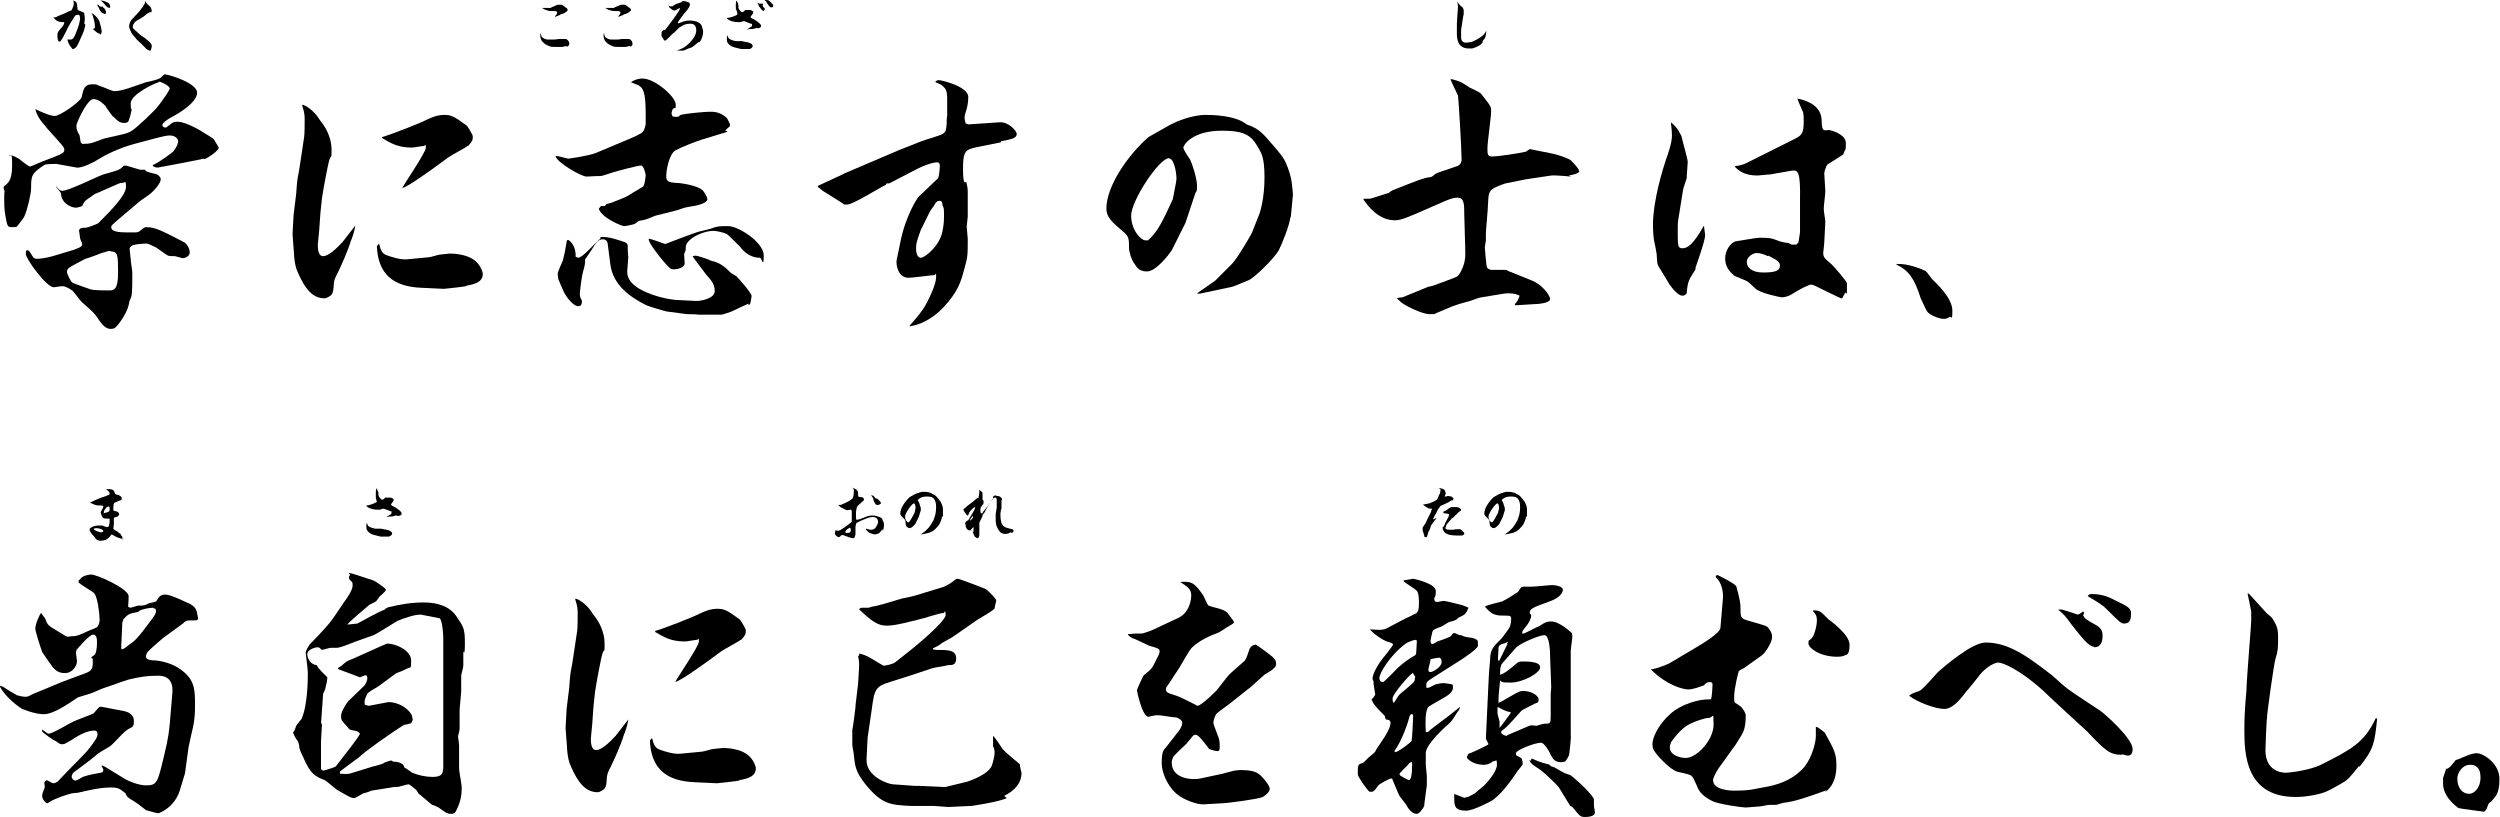
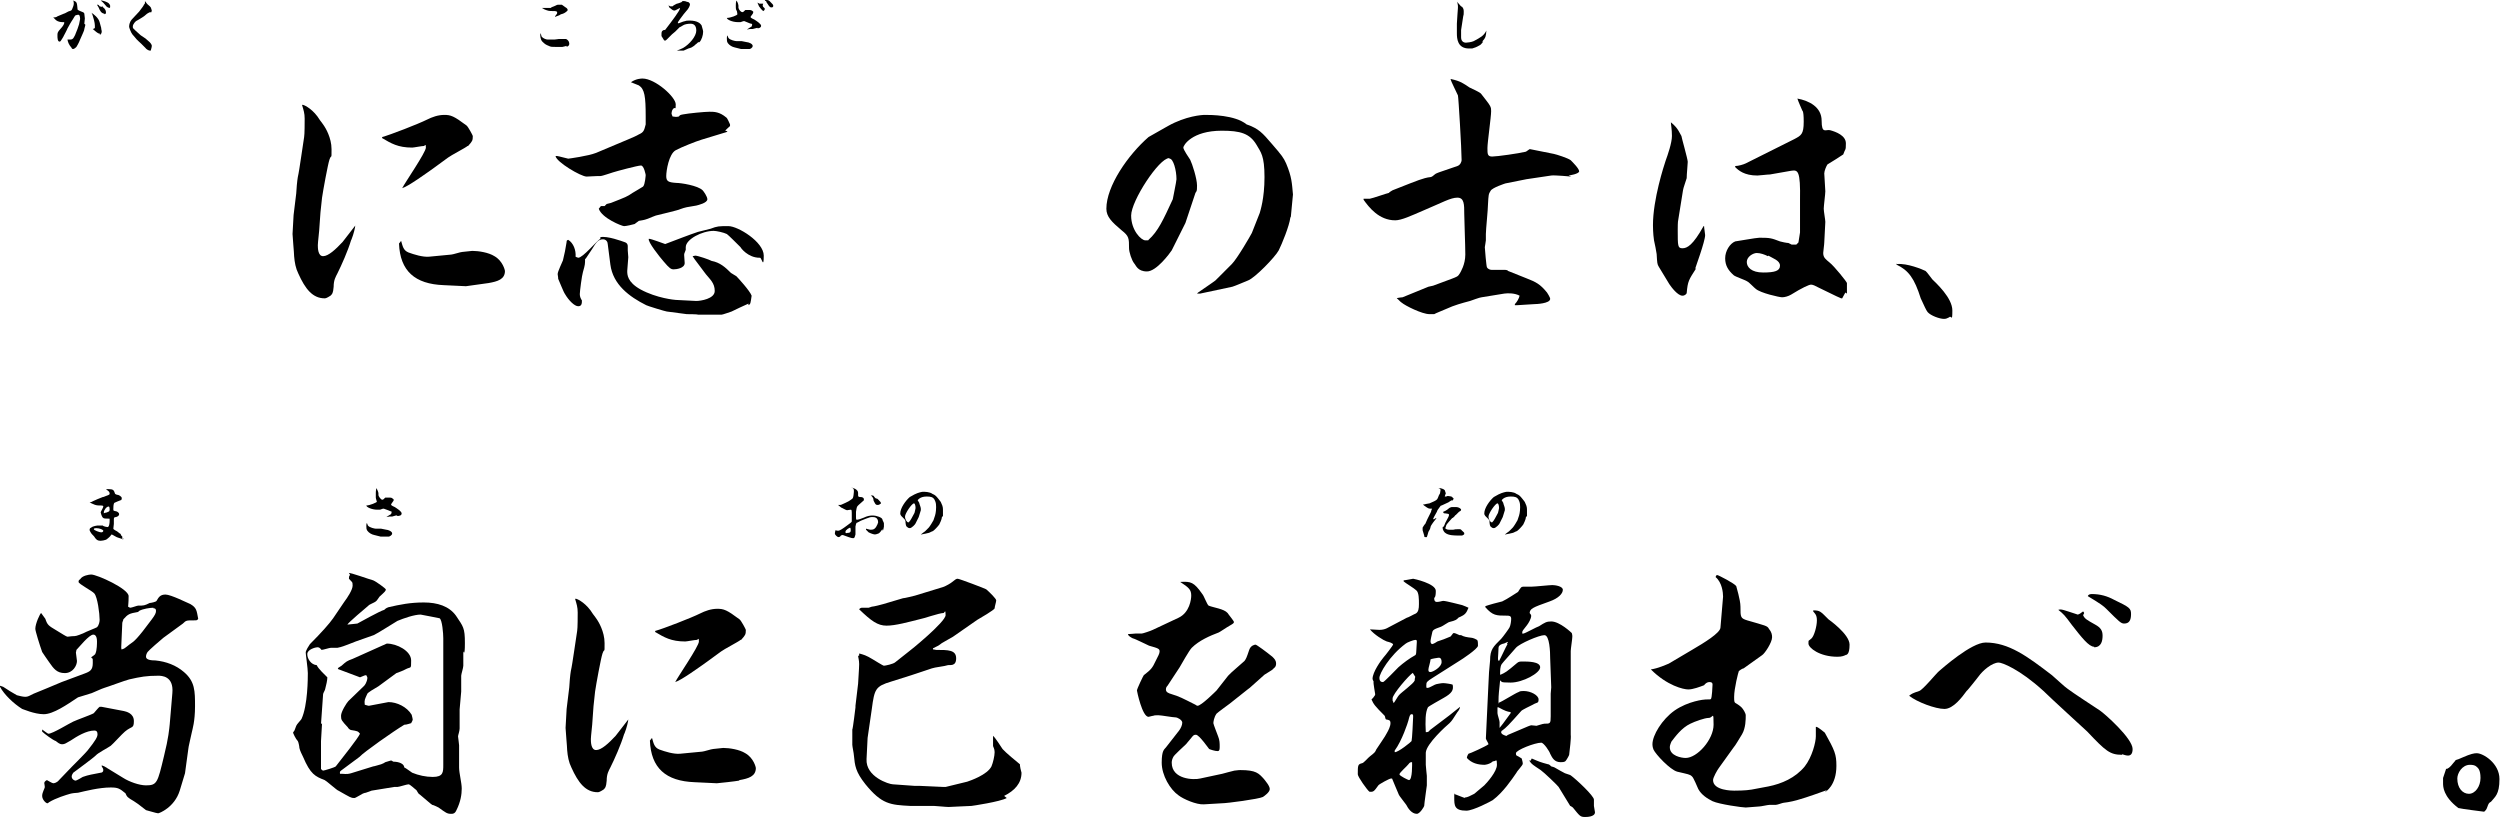
<svg xmlns="http://www.w3.org/2000/svg" id="_レイヤー_1" data-name="レイヤー_1" version="1.1" viewBox="0 0 474.3 155">
  <g>
-     <path d="M38.7,30.1c-.8.2-8.7,1.7-8.8,1.7-.3,0-.8-.2-.9-.3v-.2c1.1-.4,3.9-2.5,3.9-2.6.5-.6.9-1.4.9-1.9s-.6-1.1-1.6-1.1-3.2.7-3.7.8l-3,.8c-3,.8-5.7,2.2-6.8,2.9-.7.5-3.1,1.7-4.1,1.6l-3.9-.7c-.3,0-2.1,0-2.3.2-2.4,1.6-2.5,2-2.5,4.4,0,1.1-.7,4.1-1.3,5.4,0,.1-1.3,1.8-1.4,1.9-.2.1-.9.1-1.1.1-.5,0-.7-.2-.9-1.2-.3-1.6-.4-2.1-.4-4.1s.1-1.2.1-1.3,0-.1-.2-.7v-.4c.9-.7,1.6-1.2,1.6-4.1s-.3-1.4-.6-1.9h0c.7,0,1.5.5,2,.8.7.6,1.8,1.4,2,1.4s2.3-1,2.7-1.1c2.9-1.1,3.8-1.4,3.8-2s0-.5-3.4-4.3c0-.1-.2-.2-.2-.3h0c-.5-.5-1.6-1.8-1.9-3.2.6.3,2.7,1.3,3.7,1.3s5-2.8,5.1-3.6c.3-1.4.5-2.4,1.9-2.4s.5,0,1.8.4c.4.1,2.1.9,2.5.9.9,0,2.2-.4,2.8-.6l3.2-1.1c.1,0,2.4-.5,2.7-.8.1,0,.7-.7.8-.7.7,0,6.2,1.6,6.2,3.5s-3.8,4.1-4.8,4.6c-.6.3-1.8,1.1-1.8,1.5s.4.5.6.5.3-.1.6-.4h.1c.3-.3.6-.7,1.6-.7,1.7,0,4.9,2,5,2.1,1.8,1.1,1.9,1.1,2.2,1.8,0,0,.6.9.6,1,0,.6-2.1,2-2.7,2.2ZM34.9,49c-.2,0-.3,0-1.7-.4-.2,0-1.1,0-1.3-.1-.5-.2-2.2-1.6-2.6-1.7,0,0-1.2-.6-1.5-.6-.4,0-1.8.1-2.6.3-.6.4-.6.5-.6.8s.2,1.7.2,1.9c0,.4.3,2.1.3,2.5,0,3.9,0,4.4-.5,5.3-.2,1.1-.5,2.4-2.2,4.6-.5.6-.7.8-1.4.8s-1.3-.4-2.1-1.5c-1-1.5-1.1-1.6-3.4-3.6-.3-.3-1.4-1.8-1.7-2.1-.4-.3-1.3-.9-1.9-.9s-1.4.2-1.7.2c-1.4,0-5.3-5.4-5.3-6.3s.2-.7.4-.7.3.2,1,1.3c.2.3.6.3.8.3s1.6-.1,2.9-.5l4-1.2c.5-.2.8-.3,1-.4.6-.3.6-.5.6-.7s-.4-.9-.4-1.1c0-.2-.2-1.3-.2-1.4,0-.5.5-.6,1.3-.6.3,0,2.2-.7,2.4-.9,2.5-2.5,5.2-5.3,5.2-6.8s-.2-.8-.7-.8-.4.1-.6.1l-4.1,1.8-.5.2c-.3.2-1.4,1-1.7,1.2-.4.4-.6.8-.7,1.1-.6.2-.9.3-1.3.3s-2.4-.5-2.7-2.4c0-.3-.1-.5-.2-.6-.5-.7-.6-.7-.8-1h.1c.4.5.7.8,1.1.8,1.3,0,6.6-2.7,7.8-3.1,2.8-.8,3.1-.8,3.8-1.6.1,0,.2-.1.3-.1.4,0,2.4.7,2.9.8.2,0,.7,0,.9,0,.2.4.4.4,2,.8.5.1,1,.6,1,1,0,.8-1.3,2.2-1.9,2.7-.3.3-1.9,1.3-2.2,1.6l-3.2,2.7c-2,1.7-2.1,1.8-2.1,2.1,0,1,1.9,1,3.7,1s1.3,0,2.4-.8c.2-.1.3-.2.6-.2.9,0,1.9.2,4.1,1.3l3.1,1.6c.5.3,1,1.2,1,1.9s-.8,1.1-1.5,1.1ZM21,47.6c-.3,0-.4,0-1.7.4-.5.2-2.6,1-3.1,1.1-.5.3-2.8,1.4-3.2,1.8-.2.2-.3.4-.3.7s.7,1.8,1,2c.5.3,3.3,1.2,3.5,1.3.7.2,2.7.2,3.5.2s1.7,0,1.7-3.3,0-4.1-1.4-4.1ZM29.9,15.7c-.4,0-5.1,2.2-5.1,3.9s.2,1,.2,1c0,.4-.5,2.3-.7,2.5-.2.2-.7.3-1,.2-.5,0-1-.4-1.2-.6-.6-.6-.6-.6-.8-.7-.2-.3-1.3-1.8-1.3-1.9-.5-.5-1.3-1.3-2.3-1.3s-2.7,3.4-3.2,4.9c0,.8,0,.9.6,2l.2,1.3.3.3c.6,0,1.1,0,1.9-.2.4-.1,1.9-.7,2.2-.8l3.5-.8c1.7-.4,2-.7,4.5-3,1-1,1.8-1.7,2.4-2.5.7-.9,2.1-2.9,2.1-3.2,0-.5-1.6-1.3-2-1.3Z" />
-     <path d="M66.6,45.6c-.6,2-1.8,4.7-2.6,6.3-.3.6-.7,1.2-.7,2.5-.1,1.3-.3,1.4-.6,1.7-.2.1-.7.5-1.1.5-2.3,0-3.7-1.8-5-4.7-.5-1-.7-2.1-.8-3.3,0-.6-.3-3.7-.3-4.2s.2-3.1.2-3.6l.5-4.1c0-.5.2-2.6.3-3.1.3-1.2,1-6.5,1.2-7.6.1-.5.1-2.9.1-3.5,0-1-.2-1.6-.5-2.6h.2c.4.1,2,.9,3.2,2.9,0,0,.7.9.8,1.1.2.3,1.4,2.2,1.4,4.4s0,.8-.4,2c-.3.9-1.2,5.8-1.4,7.2l-.3,2.8c0,0-.2,2.7-.2,2.8,0,.5-.3,2.9-.3,3.4s0,2.1,1,2.1,2.4-1.3,3.7-2.7c.4-.5,2-2.6,2.4-3.1,0,.3-.3,1.6-.7,2.6ZM88.4,54.3c-.4.1-4,.5-4.2.5l-4.2-.2c-5.5-.2-8.3-2.7-8.5-7.9l.4-.5c.3,1,.4,1.8,1.4,2.2,1.1.4,2.7.9,3.9.8l4.2-.4c.3,0,1.8-.5,2.1-.5s1.6-.2,1.9-.2c1.2,0,3.1.3,4.2,1,1.6.9,2,2.7,2,2.8,0,1.6-1.4,2-3.1,2.3ZM88.7,27.7c-.3.3-3.2,1.8-3.7,2.2l-2.6,1.9c-1.4,1-5,3.6-6.1,3.9h0c.5-1,4.5-6.8,4.5-7.7s-.2-.3-.4-.3c-.4,0-1.9.3-2.2.3-2.7,0-4-.8-5.7-1.8v-.2c1.5-.4,6.9-2.5,8.5-3.3,1-.5,2.1-.9,3.3-.9s1.8.2,4.2,2c.3.2,1.2,1.9,1.2,2,0,.9-.1,1-.9,1.9Z" />
+     <path d="M66.6,45.6c-.6,2-1.8,4.7-2.6,6.3-.3.6-.7,1.2-.7,2.5-.1,1.3-.3,1.4-.6,1.7-.2.1-.7.5-1.1.5-2.3,0-3.7-1.8-5-4.7-.5-1-.7-2.1-.8-3.3,0-.6-.3-3.7-.3-4.2s.2-3.1.2-3.6l.5-4.1c0-.5.2-2.6.3-3.1.3-1.2,1-6.5,1.2-7.6.1-.5.1-2.9.1-3.5,0-1-.2-1.6-.5-2.6h.2c.4.1,2,.9,3.2,2.9,0,0,.7.9.8,1.1.2.3,1.4,2.2,1.4,4.4s0,.8-.4,2c-.3.9-1.2,5.8-1.4,7.2l-.3,2.8c0,0-.2,2.7-.2,2.8,0,.5-.3,2.9-.3,3.4s0,2.1,1,2.1,2.4-1.3,3.7-2.7c.4-.5,2-2.6,2.4-3.1,0,.3-.3,1.6-.7,2.6ZM88.4,54.3l-4.2-.2c-5.5-.2-8.3-2.7-8.5-7.9l.4-.5c.3,1,.4,1.8,1.4,2.2,1.1.4,2.7.9,3.9.8l4.2-.4c.3,0,1.8-.5,2.1-.5s1.6-.2,1.9-.2c1.2,0,3.1.3,4.2,1,1.6.9,2,2.7,2,2.8,0,1.6-1.4,2-3.1,2.3ZM88.7,27.7c-.3.3-3.2,1.8-3.7,2.2l-2.6,1.9c-1.4,1-5,3.6-6.1,3.9h0c.5-1,4.5-6.8,4.5-7.7s-.2-.3-.4-.3c-.4,0-1.9.3-2.2.3-2.7,0-4-.8-5.7-1.8v-.2c1.5-.4,6.9-2.5,8.5-3.3,1-.5,2.1-.9,3.3-.9s1.8.2,4.2,2c.3.2,1.2,1.9,1.2,2,0,.9-.1,1-.9,1.9Z" />
    <path d="M138,24.9c0,.1-.2.2-.3.2l-4.6,1.4c-1,.3-3.8,1.4-4.9,2-1.3.7-1.8,3.9-1.8,4.9s.4,1.2,1.9,1.3c.9,0,4.1.5,5,1.4.2.2.9,1.2.9,1.7,0,.7-1.7,1.1-2.1,1.2-1.8.3-2,.3-3.1.7h0c0,.1-4.2,1.1-4.2,1.1-.3,0-1.6.6-1.9.7-.8.3-1.2.3-1.7.4-.1.1-.7.5-.8.6-.3.1-1.6.4-2,.4s-4.2-1.5-4.8-3.3l.4-.5h.7c.2-.2.3-.3.4-.4.1,0,.7-.2.8-.2,2.8-1.1,3.1-1.2,4.1-1.9.3-.2,1.9-1.1,2-1.2.4-.4.5-2.2.5-2.2s-.3-1.8-.9-1.8-4.7,1.1-5.3,1.3c-.4.1-2,.7-2.4.7-.2,0-.3,0-.5,0-.4,0-1.8.1-2.1.1-1.1,0-5.8-2.8-5.9-3.9h.3c.2,0,2,.5,2.1.5s3.8-.5,5.3-1.1l3.8-1.6c1.1-.5,3.5-1.4,4.3-1.9.9-.4,1-.7,1.3-1.9,0-.3,0-1.3,0-1.5,0-3.8-.2-5.2-1.3-5.9l-1.5-.6h0c1-.7,2-.7,2.2-.7,2.4,0,6.3,3.5,6.3,4.9s-.1.2-.6,1c-.1.1-.2.6-.2.7s.1.4.2.6c.6.1.7.1,1.2,0,.2-.3.3-.3.8-.4,1-.2,4.1-.5,5-.5s1.9,0,3.2,1.1c.2.1.6,1.1.7,1.3v.3c-.7.7-.8.7-.9.9ZM142,57.6c-1.1.5-2.2,1-3.2,1.5-.3.1-1.7.6-1.9.6h-4.5c0-.1-2.1-.1-2.1-.1l-3.8-.5c-.2,0-3.8-1.1-3.9-1.2-3.2-1.6-6.3-3.9-6.8-7.7l-.5-3.9c0-.4-.3-.9-.9-.9-.9,0-1.3.6-2.1,1.9-.2.3-1,1.5-1.2,1.8h-.1c0,1,0,1.1-.4,2.5-.2.6-.6,3.7-.6,4.2s.2.9.4,1.2c0,.5,0,1.1-.7,1.1s-1.8-1.1-2.5-2.3c-.3-.4-1.1-2.5-1.3-2.9,0-.4-.1-.7-.1-.9,0-.5.9-2.3,1-2.6.4-1.6.4-1.8.7-3.5,0-.2,0-.3.3-.4,1,.6,1.5,2,1.4,3.2,0,0,.4.2.5.2.9,0,3.5-3.2,4.2-3.6v-.3c1.3-.3,4.2.8,4.5.9.7.2.7.6.7.9s0,.6,0,.7.1,1.2.1,1.3c0,.4-.2,2.2-.2,2.6,0,.7,0,2.1,2.5,3.5,3.1,1.7,6.6,2,6.7,2l3.9.2c.8,0,3.5-.4,3.5-1.9s-.9-2.2-1.7-3.2l-2.1-2.8-.4-.6c.2,0,.4-.1.5-.1.5,0,2.8.8,3.1,1,1.6.3,2.6,1.2,3.7,2.3.1.1.9.5,1,.6.3.3,2.6,2.8,2.9,3.7-.2,1.4-.2,1.6-.6,1.8ZM144.1,48.9c-2.2,0-3.6-1.9-3.6-2-.4-.4-2.4-2.4-2.6-2.5-.6-.3-2-.6-2.5-.6-2.2,0-5.3,1.6-5.3,3.1v.5c-.3.7-.3.8-.3,1,0,.4.1,1.1.1,1.5,0,1-1.6,1.2-2.1,1.2s-.8-.2-1.9-1.5c-.7-.8-3.1-3.8-2.8-4.3.5,0,3,1,3.1,1,2.1-.8,4.7-1.8,6.2-2.3.3-.1,2.1-.5,2.4-.6,1.3-.5,1.6-.5,3.4-.5s6.7,3,6.7,5.6-.4.4-.7.4Z" />
-     <path d="M189.9,27l-4.5.9c-2.2.5-2.7.6-2.7,4.2s.6,2.2.6,2.4c.2.7.3,1.3.3,1.9v4.7c0,.3-.2,1.6-.2,1.9s.2,1.9.2,2.3c0,3.3,0,3.4-.7,5.9-.6,2.3-1.2,4.2-3.9,7.1-2.9,3.1-6,3.6-6.5,3.6,1.5-1.8,2.4-2.7,3.3-4.4.5-.9,1.8-3.6,1.8-4.9s0-.4-.4-.4c-.5,0-4,.5-4.8.5-2.1,0-2.4-2.5-2.3-3.3l.7-3.4c1-5.1,3.3-8.6,3.6-8.8.6-.5,2.9-2.8,3.5-3.3.3-.2.4-2.3.4-2.4,0-.2,0-.7-.5-.7-1,0-3,.8-3.9,1.3l-5.2,2.7h-.5c0,.1-.2.3-.2.3-1.1.5-6.2,3.7-7.2,3.7s-.6,0-.9-.2l-3.8-2.4-1-.8.2-.2,4.1-1.9.8-.4,10.3-4.4,4.3-1.7c.7-.3,3.8-1.1,4.2-1.5.5-.4.5-.8.6-1.8,0-.2,0-1.2.1-1.5,0-.5,0-2.6,0-3.1,0-1.9-.3-2.1-1.1-2.8l-1.1-.5v-.2c.4-.2.5-.2.6-.2.5,0,5.6,1.2,5.6,3.2s-.7,3.2-.7,3.8.1.8.2,1.2l.5.2,6-.4c1.7-.1,3.2,1.7,3.2,2.2,0,.8-.9,1-3,1.4ZM178.8,38.9c0-.2,0-.8-.5-.8s-.6.2-.8.4c-.2.4-.3.5-1,1.5-.1.1-1.7,3.5-1.8,3.6-.8,2.3-.9,2.5-.9,3.6s.4,1.7.9,1.7c.8,0,3.6-2.3,4.1-5,.1-.7.3-1.2.3-3s-.1-1.4-.3-2Z" />
    <path d="M244.8,41.3c-.2,1.6-1.6,5-2.2,6.2-.7,1.3-4.5,5.2-5.8,5.7-.5.2-2.6,1.1-3,1.2l-6.1,1.3h-.6l.2-.2c.7-.5,2.8-1.9,3.3-2.3l3.1-3.1c1-1,3.5-5.3,3.8-5.9l1.5-3.8c.1-.4.9-2.7.9-6.8s-.7-4.7-1.5-6.1c-1.3-2.2-3.1-2.7-6.6-2.7-5.7,0-7.3,2.8-7.3,3.2s1.1,2,1.3,2.3c.4.8,1.3,3.6,1.3,4.9s-.1,1-.3,1.4l-1.9,5.7c0,0-2.5,5-2.6,5.2-.4.6-2.9,4-4.7,4s-2.1-1.2-2.4-1.5c-.5-.6-1-2.2-1-2.9,0-1.9,0-2.3-1.4-3.4-1.9-1.6-2.9-2.6-2.9-4.1,0-4.3,4.1-10.2,8-13.6l3.7-2.1c3.4-1.9,6.4-2.1,7-2.1,1.1,0,5.7,0,7.9,1.8,2.3.8,3,1.6,4.8,3.7,1.9,2.2,2.2,2.6,2.7,3.7,1.1,2.6,1.1,3.8,1.3,5.9l-.4,4.2ZM221.8,30c-1.9,0-7.2,8.1-7.2,10.9s1.9,4.7,2.7,4.7.5,0,.6-.1c1.8-1.6,2.8-3.8,4.6-7.7,0-.1.7-3.4.7-3.8,0-1.7-.6-3.9-1.3-3.9Z" />
    <path d="M298.1,33.5c0,0-3.2-.3-3.8-.2l-4.7.7-4,.8c0,0-2.5.8-2.8,1.4-.4.6-.4.8-.5,2.6,0,.9-.4,4.8-.4,5.6v1.2c0,.2-.2,1.2-.2,1.3,0,.3.3,3.7.4,3.8.2.4.7.5.9.5s1.2,0,2.5,0c.3,0,.6.1.6.2l3.5,1.4c1.8.7,2.6,1.1,3.9,2.7,0,0,.6.9.6,1.2,0,.9-2.7,1-3,1-.5,0-2.7.2-3.2.2s-.2,0-.5,0v-.2c.4-.4.8-1.1.9-1.6-.9-.5-2.2-.5-2.9-.4l-4.3.7c-.3,0-1.9.6-2.2.7-1.5.4-3,.8-4.5,1.5-.2.1-2.2.9-2.3,1-.4,0-.8,0-.9,0-1.4,0-4.6-1.6-5.3-2.2-.2-.1-.7-.7-.9-.8h0c0-.1,1.1-.2,1.1-.2l4.9-2,.9-.2,3.5-1.3c1-.4,1.2-.4,1.6-1.1.1-.2,1-1.6,1-3.5s-.2-6.6-.2-7.7c0-1.8,0-3.1-1.3-3.1s-2.8.9-6.6,2.5c-2.1.9-4,1.8-5.2,1.8-3.1,0-5-2.5-6-3.9v-.2c.3,0,1.1,0,1.2,0,.6-.1,3.1-1,3.6-1.1h0c0-.1.7-.5.7-.5l3.3-1.3c.6-.2,2.6-1.1,3.9-1.2.2,0,.6-.3.8-.5.2-.2.6-.3.8-.4l3.5-1.2c.6-.2.8-.9.8-1.1h0c0-2-.6-12.1-.7-12.3-.2-.5-1.3-2.6-1.4-3.1h.1c1.8.4,2.3.8,3.5,1.6.4.2,2,.9,2.2,1.2.3.4,1.6,2,1.7,2.3.2.4.2.6.2,1,0,1.1-.7,5.9-.7,7s0,1.6.9,1.6,5.1-.6,6.3-.9c.2,0,.8-.6.9-.5l4.5.9c.5.1,2.7.8,3.2,1.2.4.4,1.6,1.6,1.6,2.1s-1.9.8-2,.8Z" />
    <path d="M321.8,50.9c-1.4,2.2-1.6,2.4-1.8,4.7,0,.1-.3.5-.8.5-.9,0-2.1-1.6-2.5-2.2l-2-3.3c-.3-.5-.3-.7-.4-2.4,0-.2-.4-2.2-.5-2.6-.2-1.3-.2-2.7-.2-2.9,0-4.9,2.1-11.3,2.4-12.2.4-1.1,1.2-3.4,1.2-4.7s-.2-2.2-.2-2.6c.7.6,1.2,1,2,2.6,0,.2,1.2,4.4,1.2,4.9s-.2,2.3-.2,3.1c0,.1-.7,2-.7,2.3-.2,1.3-.9,5.6-.9,5.6-.1.3-.1,1.6-.1,1.9,0,3.1,0,3.5.9,3.5s2-.6,4-4.2h.1c0,.4.2,1.4.2,1.7,0,1.2-1.9,6.3-1.9,6.4ZM350.1,55.5c-.2.4-.5.9-.6,1.1h-.2c0,0-.9-.4-.9-.4l-3.5-1.7c-.4-.2-.9-.5-1.3-.5s-1.7.6-3.8,1.9c-.5.3-1.2.5-1.7.5s-4.1-.8-5-1.6c-.3-.2-1.3-1.3-1.6-1.4-.4-.3-2.3-.9-2.6-1.2-1-.9-1.6-1.8-1.6-3.2s.9-2.8,1.9-3.2c.2,0,4-.7,4.6-.7,2.1,0,2.3.1,3.9.7.3.1,1.3.3,1.6.3l.6.3h.9c0,0,.4-.4.4-.4l.3-1.9v-6.1c.1-5.7-.4-5.8-1.7-5.6l-4,.7c-.5,0-2,.2-2.4.2-2.5,0-3.6-1-4.2-1.6v-.2c.6,0,1.6-.3,2-.5l9.2-4.6c1.3-.7,1.8-.9,1.8-3.3s-.3-2-.3-2.2c0,0-.8-1.8-.9-2.2,2.2.4,4.6,1.6,4.6,4.2s.8,1.6,1.6,1.8c1.1.3,3,1,3,2.5s-.1.9-.5,2.1c-.7.5-2.2,1.4-3,1.9-.2.3-.6,1.2-.6,1.7l.2,3.4c0,.5-.3,2.8-.3,3.3s.3,2.1.3,2.5l-.2,3.9c0,.4-.2,1.7-.2,2,0,.9.5,1.2,1.2,1.8.9.7,3.3,3.7,3.3,3.9s0,1.9,0,2ZM335.4,48.6c-.6-.3-1.4-.6-2.1-.6s-1.9.7-1.9,1.7.9,2,3.1,2,3.2-.3,3.2-1.3-1.4-1.4-2.2-1.9Z" />
    <path d="M359.9,50.1c1.9-.2,4.8,1,5.4,1.3.3.2,1.1,1.4,1.3,1.6.7.7,3.8,3.5,3.8,5.9s-.2.8-.6,1.3c-.4.2-.6.3-1,.3-.8,0-2.5-.6-3.1-1.3-.3-.4-.6-1.1-1.3-2.6-1.2-3.8-2.3-5.3-4.6-6.4v-.2Z" />
  </g>
  <g>
    <path d="M16.2,4.7l-.2.8c0,.3-.3.8-.4,1.1l-.4.9c-.3.8-.6,1.2-.7,1.4,0,0-.4.4-.6.4s-.3-.1-.3-.2c-.6-.7-.7-1.1-.8-1.6h0c0,0,0,0,.2,0,0,0,.3,0,.4,0,.3,0,.5-.2.6-.4.1-.2.3-.5.3-.6l.4-1,.3-.9.2-1c0,0,0-.8-.3-.8s-.5.1-.5.1c-.1,0-.2.1-.3.3l-.3.5s-.4.6-.5.8l-.5.9h0c0,.1-.7,1.4-.7,1.4h0c0,.1-.6,1-.6,1,0,0-.1.1-.2.1-.4,0-.4-.8-.4-1.1,0-.5,0-.6.3-1,0,0,.5-.6.6-.7.4-.5.4-.8.4-.8,0,0,0-.1-.1-.1-.5,0-1,0-1.5-.4,0,0-.4-.4-.5-.5h0s.1,0,.2,0c0,0,.4,0,.6-.2l1.2-.5c.2,0,.9-.5,1.1-.5.4-.1.4-.2.5-.4.3-.7.3-.9.3-1,0-.3,0-.5-.2-.6.8.2.8.4.9,1.5,0,.3,0,.3,1,.7.1,0,.3.2.3.3,0,.1.1.9.1.9,0,.1-.1,1-.1,1ZM19,6.4c-.4,0-.7-.3-1.4-.9.4-.1.4-.2.4-.3,0-.6,0-.9-.4-2.2,0-.1-.2-.6-.3-.6.4.2,1.4,1,1.6,1.8l.3,1.1c0,.3.1.5.1.6,0,.6-.3.7-.4.7ZM19.8,2.6c-.6-.1-.8-.5-1.1-1.2,0,0-.3-.5-.3-.5.3,0,.3,0,.5.3,0,0,.4.1.4.1s0,0,.2-.1c0,.2,0,.2.2.3.2.2.4.5.4.8s0,.3-.3.4ZM20.8,1.5c-.2,0-.6-.2-.7-.4-.3-.4-.7-.8-1-1h0c0,0,.1,0,.2,0,.2,0,1.1.3,1.3.5,0,0,.3.3.3.5s0,.4-.1.4Z" />
    <path d="M28.6,2.3c-.2,0-.4.1-.7.3l-.6.5c-.6.4-.8.5-1.3.8-.3.1-.8.7-.8,1.1s0,.3.5.8c.1.1.9.8,1,.9l.9.6.8.7c0,0,.4.4.4.7s-.2.8-.2.9c0,0-.2,0-.2,0-.2,0-.7-.3-.8-.5,0,0-.2-.2-.2-.2l-.6-.6c0,0-1-.9-1.1-1.1l-.6-.7c-.3-.4-.6-1.3-.6-1.4,0-.2,0-.8.5-1.4l1.4-1.5c.1-.1.5-.7.6-.8,0,0,.3-.4.3-.5,0,0,.2-.2.2-.3s0-.3,0-.3c0,0,0-.1,0-.1,0,0,0,0,.3.4.2.3.6.5.8.8,0,0,.2.5.2.6s-.1.4-.2.4Z" />
  </g>
  <g>
    <path d="M107.5,8.7s-.7.2-.8.2h-.6c0,0-.5,0-.5,0-1,0-1.1,0-1.5-.2-.5-.2-.7-.3-1.2-.8-.4-.4-.4-1.2-.4-1.2,0,0,0-.3.1-.4h0c0,0,.1.6.2.7.3.3.8.5,1.1.5h.3s1,0,1,0c.2,0,.7-.1.8-.1h1c.1,0,.3,0,.4,0,.6.3.6.8.6.9,0,.3-.1.4-.5.6ZM106.8,2.6c-.4.1-.4.1-.7.3-.1,0-.7.3-.8.3,0,0,0,0,0-.1.4-.5.4-.5.4-.7s0-.2-.4-.3c0,0-.2,0-.3,0-.2,0-.9,0-1.1-.1-.4-.1-.8-.3-1.1-.5h0s0,0,0,0c.1,0,.3,0,.4,0s.2,0,.3,0h1c0-.1.6-.3.6-.3.6-.3.6-.3.9-.3.5,0,.5,0,.6,0l.7.5c.2.1.4.3.4.5s-.6.6-.9.7Z" />
-     <path d="M119.5,8.7s-.7.2-.8.2h-.6c0,0-.5,0-.5,0-1,0-1.1,0-1.5-.2-.5-.2-.7-.3-1.2-.8-.4-.4-.4-1.2-.4-1.2,0,0,0-.3.1-.4h0c0,0,.1.6.2.7.3.3.8.5,1.1.5h.3s1,0,1,0c.2,0,.7-.1.8-.1h1c.1,0,.3,0,.4,0,.6.3.6.8.6.9,0,.3-.1.4-.5.6ZM118.8,2.6c-.4.1-.4.1-.7.3-.1,0-.7.3-.8.3,0,0,0,0,0-.1.4-.5.4-.5.4-.7s0-.2-.4-.3c0,0-.2,0-.3,0-.2,0-.9,0-1.1-.1-.4-.1-.8-.3-1.1-.5h0s0,0,0,0c.1,0,.3,0,.4,0s.2,0,.3,0h1c0-.1.6-.3.6-.3.6-.3.6-.3.9-.3.5,0,.5,0,.6,0l.7.5c.2.1.4.3.4.5s-.6.6-.9.7Z" />
    <path d="M132.5,8c-.2.1-.3.3-.5.4-.3.3-.3.3-.8.6,0,0-.5.2-.6.2,0,0-.7.3-.9.4-.3,0-.4,0-1,0s-.1,0-.3,0h0c.3-.1.8-.3,1.2-.5,1.2-.7,2.5-2.2,2.5-3.3s-.6-1.3-1.1-1.3-1.1.1-1.4.3c0,0-.5.3-.5.3-.1,0-.1,0-.3.2l-.7.7s-.5.4-.6.5c-.2.2-.4.4-.6.6,0,0-.2.2-.3.3-.1.1-.3.3-.4.3-.2,0-.2,0-.6-.7,0,0-.1-.1-.1-.2,0,0,0-.4,0-.4,0,0,0,0,0,0,0-.6.3-.6.4-.7.3,0,.3,0,.5-.3,1-1.3,2.6-3.4,2.6-3.8s0-.1,0-.1c0,0-.9.5-1,.5-.4,0-.5-.2-.9-.5,0,0-.2-.1-.2-.3,0,0,0-.2-.1-.3h0s0,0,0,0c.2.2.2.3.4.3s.1,0,.2,0h.2c0-.1.8-.5.8-.5.2,0,.9-.3.9-.3,0,0,.2-.2.2-.2.3,0,.5,0,.7.1,0,0,.3.1.4.1,0,0,.3.2.3.4,0,.4-.4,1-.7,1.3l-.5.6c-.2.3-1.1,1.4-1.1,1.6s.1.1.1.1c0,0,.1,0,.1,0l.8-.3c.7-.2.7-.2,1.2-.2,1.6,0,2.1.6,2.3.9,0,.1.3.9.3,1.2,0,.7-.3,1.6-.7,2Z" />
    <path d="M143.9,5.3s-.3,0-.3,0c-.1,0-.7.2-.8.2s-.4,0-.5,0c-.1,0-.5.1-.6.1h0c.6-.4.6-.4.8-.5.1,0,.2-.3.2-.4s0-.2-.2-.2-1.2-.5-1.3-.5-.2,0-.7.2c0,0-.5,0-.5,0-1.1,0-2.1-.5-2.1-.8.7,0,2-.5,2-.7s-.1-.5-.1-.6c-.2-.3-.2-.4-.2-1.1s.1-.7.1-.9h0c.3.3.4.9.4,1s0,.3,0,.4c.1.4.5.8.7.8s.2,0,.6-.4c0,0,0,0,0,0,.1,0,.8,0,.9,0,.3,0,.6.3.6.3,0,0,0,.1,0,.2,0,.2-.5.7-.5.8s0,.2.7.5c.3.2,1.3.8,1.3,1.2s-.6.5-.8.5ZM142.3,9.3s-.4,0-.4,0c-.6,0-1.2,0-1.3,0l-1.2-.3c-.5-.1-1-.4-1.3-.8-.2-.3-.2-.5-.2-.9s0-.2.1-.6h0c0,0,.2.5.2.5.3.4,1.3.6,1.5.6h1s1,.2,1,.2c.3,0,1.1.3,1.1.7s-.5.6-.6.6ZM144.9,2.1c-.3,0-.8-.8-.9-.9,0,0-.3-.7-.3-.7.1,0,.3.2.4.2.2,0,.2,0,.3,0s.4,0,.4,0,0,0,0,0c0,0-.1.2-.1.3,0,0,0,.3.2.4.2.2.2.2.2.3s-.1.3-.2.3ZM146.3,1.4c-.3,0-.5-.4-.9-1,0-.2-.1-.2-.1-.2-.1,0-.1,0-.2-.2,0,0,0,0,.2,0,.2,0,.5,0,.7.2.6.6.7.7.7.9s-.1.3-.3.3Z" />
  </g>
  <path d="M281.4,7.9c-.4.5-.5.6-.7.7-.7.4-.8.4-1.4.6-.3,0-.5,0-.6,0-2.2,0-2.3-1.9-2.3-2.9s0-1.6,0-1.8c0-.4.2-2.9.2-3s0-.4,0-.4c0-.1-.1-.7-.2-.8h0s0,0,0,0l.7.8s.2.2.3.2c.2.3.3.4.3.9s0,.6-.1.9c0,.2-.4,2.4-.4,2.6,0,.2,0,1.3,0,1.4,0,.9.7,1,.9,1s1.1-.1,1.5-.3c1.3-.7,1.9-1,2.4-2h0c-.1,1.1-.1,1.3-.8,2.1Z" />
  <g>
    <path d="M23.4,102.1c0,.1,0,.1,0,.2h0c-.2,0-.9-.3-1-.3-.2,0-1.1-.6-1.2-.6s0,0-.2.2c0,.1-.8.8-.9.8-.3.1-.7.2-1,.2-.6,0-.8-.2-1.1-.6,0-.1-.5-.6-.6-.7-.3-.4-.4-.7-.4-.7,0-.2,0-.4.3-.5.3-.3,1.2-.4,1.2-.4h1c.1.2.9.3.9.3.3,0,.4-.7.4-1.2s0-.4-.2-.4c-.6,0-.9,0-1.1-.2-.2-.2-.4-.9-.4-1s.5-.9.5-1.1-.3-.2-.5-.2c-.6,0-.9,0-1.5-.3,0,0-.3-.1-.4-.2,0,0-.2-.1-.2-.1.2,0,.5-.1.6-.2l.9-.4,1-.4c.2,0,.3-.1.6-.2.6-.2.7-.3.7-.4s0-.3-.2-.5c0,0-.4-.3-.5-.4.1,0,.2,0,.5,0,.9,0,1,.2,1.2.8,0,.2.5.3.6.3.1,0,.7.3.7.6s-.1.4-.2.4c-.1,0-1.2.5-1.2.5-.2.2-.2.9-.2,1.2s0,.3.5.4c.2,0,.6.3.6.5,0,.4-.3.5-.6.6-.3,0-.4.1-.4.4s0,.8,0,.9-.1.8-.1.9.3.3.5.4c.1,0,.6.4.7.5.1,0,.2.1.3.4,0,0,.2.2.2.2s0,.2,0,.2c0,0,0,.2,0,.2,0,0,0,.2,0,.2ZM18.3,100.2c-.2,0-.5,0-.5.2s1.1.6,1.4.6.4-.2.4-.3c0-.2-.7-.5-1.3-.5ZM20.6,96.1c-.4,0-.9.7-.9,1.1s0,.1.2.1c.1,0,.5-.1.6-.2.2,0,.3-.2.3-.4s0-.6-.2-.6Z" />
    <path d="M75.4,97.8s-.3,0-.3,0c-.1,0-.6.2-.7.2s-.4,0-.5,0-.5.1-.6.1h0c.6-.4.6-.4.8-.5.1,0,.2-.3.2-.4s0-.2-.2-.2c0,0-1.2-.5-1.3-.5s-.2,0-.7.2c0,0-.5,0-.5,0-1.1,0-2.1-.5-2.1-.8.7,0,2-.6,2-.7s-.2-.6-.2-.8c0-.1,0-.4,0-.9s.1-.7.1-.9h0c.2.3.4.8.4,1s0,.2,0,.3c0,.3.5.9.7.9s.2,0,.6-.4c0,0,.3,0,.4,0,.7,0,.8,0,1,.2.2.1.2.2.2.3s-.5.7-.5.8,0,.2.7.5c.3.2,1.3.8,1.3,1.2s-.4.5-.9.5ZM73.9,101.8c0,0-.3,0-.4,0-.5,0-1.1,0-1.3,0l-1.2-.3c-.5-.1-1-.4-1.3-.8-.2-.3-.2-.5-.2-.9s0-.2.1-.6h0c0,0,.2.5.2.5.3.4,1.3.6,1.5.6h1s1,.2,1,.2c.3,0,1.1.3,1.1.7s-.6.6-.6.6Z" />
  </g>
  <g>
    <path d="M167.4,100.4c-.2.3-.5.7-.7.8-.2.1-.6.2-.7.2-.4,0-1.2-.4-1.2-.4,0,0-.5-.5-.5-.5,0,0,0,0,0-.2h0c.5.1.6.2.9.2.5,0,.7-.1,1-.5.2-.3.4-.8.4-.9,0-1-.8-1-1-1-.5,0-.5,0-1.3.3l-1,.4c0,0-.7.4-.8.4-.1.2-.1.2-.2.7,0,0,0,.5,0,.6,0,.6,0,.7,0,.9-.2.7-.2.7-.5.7s-.7-.2-.8-.2c-.1,0-1-.4-1.1-.4-.3,0-.5.2-.5.3,0,0-.2.1-.3.1-.3,0-.7-.5-.7-.6,0,0,0-.2,0-.2,0,0,.1-.5.1-.5,0,0,0,0,0,0,0,0,.4.1.5.1.3,0,.9-.4,1.7-1,.5-.4.9-.6.9-.8v-1c0-1.1,0-1.2-.2-1.2s-.6.1-.7.1c-.2,0-1-.5-1.1-.5,0,0-.6-.5-.6-.5.2,0,.3,0,.3,0,.2,0,.3,0,1.1-.4l.6-.3c0,0,.8-.5.8-.6.1-.2.2-.9.2-1.2,0-.5,0-.6-.4-.8,0,0,0,0-.1,0h0c.2,0,1.3.3,1.3,1s0,.4,0,.5c0,.2.1.3.5.3.5,0,.6.3.6.4s0,.3-.1.3l-.9.8c-.3.3-.3.3-.4.7,0,0-.1.5-.1.6v1.1s0,.4.1.4c0,0,0,0,.1,0,0,0,.2,0,.5-.1l.8-.3c.6-.3,1.2-.4,1.6-.4.9,0,1.8.4,1.9.7,0,.2.3.6.3.8,0,0,0,.6,0,.6s-.1.6-.2.8ZM161.3,100.1c-.1,0-.9.4-.9.8s.2.2.4.2c.6,0,.6-.3.6-.5s0-.5-.2-.5ZM167,95.6c-.2.2-.4.2-.5.2-.3,0-.4-.1-.6-.5-.1-.2-.2-.3-.2-.6,0-.2-.3-.6-.5-.7,0,0,0,0,.1,0,.4,0,.4,0,.6.3s.4.3.5.3.7.7.7.7c0,.2,0,.3,0,.3Z" />
    <path d="M178.7,98.1c0,.4-.4,1.2-.5,1.4-.2.3-1,1.2-1.3,1.3-.1,0-.6.3-.7.3l-1.4.3h-.1,0c.2-.2.7-.5.8-.6l.7-.7c.2-.2.8-1.2.9-1.4l.3-.9c0,0,.2-.6.2-1.6s-.2-1.1-.3-1.4c-.3-.5-.7-.6-1.5-.6-1.3,0-1.7.7-1.7.7s.3.5.3.5c0,.2.3.8.3,1.1s0,.2,0,.3l-.4,1.3s-.6,1.2-.6,1.2c0,.1-.7.9-1.1.9s-.5-.3-.6-.3c-.1-.1-.2-.5-.2-.7,0-.4,0-.5-.3-.8-.4-.4-.7-.6-.7-1,0-1,1-2.4,1.8-3.1l.9-.5c.8-.4,1.5-.5,1.6-.5.3,0,1.3,0,1.8.4.5.2.7.4,1.1.9.4.5.5.6.6.9.3.6.3.9.3,1.4v1ZM173.4,95.5c-.4,0-1.7,1.9-1.7,2.5s.4,1.1.6,1.1.1,0,.1,0c.4-.4.6-.9,1.1-1.8,0,0,.2-.8.2-.9,0-.4-.1-.9-.3-.9Z" />
-     <path d="M191.7,101c-.3.2-.7.3-1,.3s-.7-.1-1-.4c-.3-.4-.4-.5-.7-1.3,0-.1-.1-.7-.1-.8,0,0,0-.3,0-.3v-1s.2-1.2.2-1.2c0-.2,0-.9,0-1.1,0-.6,0-.8-.3-.8s-.4.1-.8.7c0,0-.2.3-.5.8l-.5.9c0,.2-.5.8-.6.9,0,0,0,.2,0,.2,0,.1-.6,1.2-.6,1.3,0,0,0,.2,0,.2h0s0,1,0,1c0,.2,0,.8,0,1,0,.2-.1.7-.3.7-.3,0-.7-.4-.7-.5l-.3-.8s-.2-.2-.3-.2-.4,0-.4,0-.5-.1-.6-.9c0,0,0-.2,0-.2-.1-.2-.1-.2-.1-.2,0-.3.5-.6.6-.6l.6-1c.3-.5.7-1.1.7-1.4s0-.1,0-.1c-.3,0-1,.8-1.1,1-.2.5-.2.6-.3.6-.2,0-.4-.4-.5-.5,0,0-.3-.5-.3-.5,0-.1,0-.1,0-.2,0,0,.3-.3.4-.3s.2-.3.3-.3l1.2-.9c.2-.2.7-.6.7-.6,0,0,.2,0,.2,0,.1-.2.2-1,.2-1.1,0-.2,0-.4,0-.5h0c.5.5.6.5.6.6s0,.9,0,1.1,0,.2.2.4c0,0,0,.2,0,.2,0,0,0,.2,0,.2,0,.1,0,.2-.2.4-.3.4-.4.5-.4.9s0,.7.2.7.2,0,.3-.3c.2-.2.7-.8.9-1.1l.6-.9c0,0,.4-.4.4-.5,0,0,0,0,0-.3,0-.1.2-.3.4-.3s.3.1.4.1c.3,0,.5.1.6.2.2.2.3.2.3.4s0,0-.1.3c0,0,0,.3,0,.4v1.1c-.1,0-.2,1-.2,1,0,.4,0,1.6.4,2.1.3.5,1.1.6,1.8.8.1,0,.3.2.3.3,0,.2-.2.3-.3.4ZM184.6,97.9c-.1,0-.6.6-.6.9s0,0,0,0c0,0,.6-.4.6-.7s0-.3-.1-.3ZM184.7,100c0,0-.3.2-.3.3,0,0-.2.1-.2.2,0,0,.3.4.4.4s.1-.2.1-.3,0-.4,0-.5h0Z" />
  </g>
  <g>
    <path d="M275.5,94.9c-.1,0-.6.3-.7.4l-1.3.6c-.2,0-.2.1-.5.5-.3.4-.3.4-.4.7l-.5.9c-.2.4-.2.4-.2.5.1,0,.1,0,.2,0,0,0,.2-.2.4-.2,0,.1,0,.1-.2.3,0,0-.9,1.1-.9,1.4,0,.2-.3.8-.4.9,0,.1-.3,1-.3,1,0,0-.3,0-.3,0-.1,0-.2,0-.2-.3,0-.1-.3-.9-.3-1s0-.5,0-.5c0,0,.4-.7.5-.7l.4-.9h0s.7-1.4.7-1.4c0-.2.2-.6.2-.6,0,0,0,0,0,0,0,0-.2,0-.3,0-.3,0-.4,0-1.1-.5,0,0-.3-.2-.3-.3,0,0,0,0,.2,0,0,0,.8-.2,1-.2l.9-.4c.6-.3.6-.4.8-.9,0-.1.3-.6.3-.6,0-.1.1-.5.1-.6,0-.2-.1-.3-.4-.4,0,0,0,0,.1,0,0,0,.7,0,1.1.4,0,0,.2.6.2.6,0,0-.2.5-.2.6s0,0,0,0c0,0,0,0,.2,0,.2,0,.2-.1.4-.1s.8.1.8.2c0,0,.3.3.3.3s-.2.4-.3.4ZM277.4,101.6c0,0-.6,0-.7,0-.7,0-1.9,0-2.5-.5-.2-.1-.5-.6-.5-.9s0-.2.2-.3c0,0,.3-.6.3-.7.6-1.1.7-1.3.7-1.5s0-.2-.7-.3c-.2,0-.4,0-.4-.3,0,0,.5-.2.6-.3.1,0,.6-.5.7-.5,0,0,.3-.1.3-.1.1,0,.9,0,.9,0,.4,0,.9.3.9.5s-.2.3-.4.4c0,0-.3.3-.3.3l-.3.3s-.2.1-.2.2c0,0-.2.2-.2.2,0,0-.2.2-.3.2-.1.1-1,1.1-1.1,1.3,0,.1-.2.6-.2.6,0,.1.3.3.7.3s.7,0,.8,0c.4-.1.5-.1,1-.1s.4,0,.7.3c.3.3.4.3.4.5s0,.2-.4.4Z" />
    <path d="M289.5,98.1c0,.4-.4,1.2-.5,1.4-.2.3-1,1.2-1.3,1.3-.1,0-.6.3-.7.3l-1.4.3h-.1,0c.2-.2.7-.5.8-.6l.7-.7c.2-.2.8-1.2.9-1.4l.3-.9c0,0,.2-.6.2-1.6s-.2-1.1-.3-1.4c-.3-.5-.7-.6-1.5-.6-1.3,0-1.7.7-1.7.7s.3.5.3.5c0,.2.3.8.3,1.1s0,.2,0,.3l-.4,1.3s-.6,1.2-.6,1.2c0,.1-.7.9-1.1.9s-.5-.3-.6-.3c-.1-.1-.2-.5-.2-.7,0-.4,0-.5-.3-.8-.4-.4-.7-.6-.7-1,0-1,1-2.4,1.8-3.1l.9-.5c.8-.4,1.5-.5,1.6-.5.3,0,1.3,0,1.8.4.5.2.7.4,1.1.9.4.5.5.6.6.9.3.6.3.9.3,1.4v1ZM284.1,95.5c-.4,0-1.7,1.9-1.7,2.5s.4,1.1.6,1.1.1,0,.1,0c.4-.4.6-.9,1.1-1.8,0,0,.2-.8.2-.9,0-.4-.1-.9-.3-.9Z" />
  </g>
  <g>
    <path d="M36.6,117.7c-1.2,0-1.3,0-1.9.6l-3.7,2.7c-.5.4-2.8,2.4-3,2.7-.2.3-.3.6-.3.9,0,.6,1,.7,1.8.7,2,.2,3.9.9,5.4,2.2,2.1,1.8,2.1,3.6,2.1,6.5s-.5,4.4-.6,4.9c-.1.6-.7,2.9-.7,3.4l-.6,4.4-1,3.3c-1,3.2-3.9,4.3-4.1,4.3-.3,0-2.2-.6-2.3-.6-1.5-1.2-1.7-1.3-2.3-1.7-1.2-.7-1.3-.8-1.6-1.5-1.1-.9-1.4-1.1-2.8-1.1-2.2,0-4.9.7-6.2,1-.3,0-1.2.1-1.5.2-.7.2-2.7.8-4,1.6,0,0-.2.2-.3.2-.3,0-1-.7-1-1.4s.5-1.4.5-1.7-.1-.6-.1-.7c0-.2.1-.4.5-.6.2.1,1,.6,1.2.6s.7-.1,1.1-.6l2.4-2.5c.5-.5,2.6-2.6,3-3.1,1.6-2,1.9-2.6,1.9-3.1s-.2-.7-.6-.7c-1.5,0-3.3,1.1-4.5,1.9-.9.5-1.1.7-1.6.7s-.8-.3-1.2-.6c-.6-.2-2.2-1.4-2.6-1.8v-.2c0,0,0-.2,0-.2.2.1,1,.8,1.2.8.8,0,4-2,4.7-2.3.6-.3,3.7-1.4,3.9-1.6.2-.2.9-1.1,1.1-1.2,0,0,.4,0,.4,0l4.2.8c.4.1,1.9.4,1.9,1.9s-.4.9-1.7,2c-.5.4-2.3,2.4-2.7,2.7-.4.3-2.5,1.4-2.8,1.8-.6.6-4.2,3.2-4.3,3.3-.1.1-.3.5-.3.7,0,.6.6.8.7.8.3,0,1.2-.6,1.4-.7,1.1-.4,1.9-.5,3.4-.8.3,0,.5-.2.5-.5s-.2-.5-.3-.7v-.2l.5.2,3.6,2.2c1.1.7,3,1.4,4.3,1.4,2.1,0,2.2-.5,3.4-5.5.9-3.6,1-5.2,1.1-6.1l.5-5.9c.3-3.3-2.1-3.3-2.7-3.3-2.2,0-3.3.2-5.5.7-.8.2-4,1.4-4.7,1.6-.4.1-2.1.9-2.4,1-.9.3-2,.6-2.6.8-2.1,1.4-4.7,3.2-6.5,3.2s-4-1-4.1-1c-1.6-1-3.4-2.7-4.2-4.2v-.2c0,0,.6.2.6.2h0c.4.3,2.2,1.4,2.6,1.6.4.1,1.1.3,1.6.3s.8-.2,1.6-.6c.1,0,4.8-2,5.3-2.2l4.3-1.6c1.1-.4,1.6-.7,1.6-2s0-.6-.3-1.1c.1-.1.8-.5.8-.7.3-.6.3-2,.3-2.3,0-1.2-.5-1.3-.7-1.3-.8,0-2.7,2.4-3.2,2.9,0,.2-.1.4-.1.5,0,.3.2,1.3.2,1.6,0,.9-.8,2.3-2.3,2.3s-2.1-.8-3-2.1c-.2-.3-1.2-1.7-1.3-1.9-.5-1.4-1.3-4-1.3-4.4,0-1,.9-2.9,1.1-3l.8,1.1c.4,1.2.6,1.3,2.1,2.2,1,.6,1.9,1.2,2.1,1.2s.7-.1.9-.1c.6,0,.8,0,2.2-.6.3-.2,2.4-1,2.5-1.1.4-.4.5-1.1.5-1.4,0-1.2-.4-4.3-1-5-.4-.5-3-1.8-3-2.2s.2-.4.3-.5c.4-.7,1.7-.9,2.1-.9,1.1,0,7.1,2.7,7.1,4.1s-.1,1.7-.1,2c.3.2.4.2.4.2.3,0,1.3-.4,1.5-.4,1.1,0,1.2,0,2.2-.5.2,0,1.2-.2,1.3-.4.4-.7.7-1.2,1.7-1.2s4.2,1.6,4.7,1.8c1.2.7,1.2,1.2,1.5,2.8-.2.3-.2.3-.9.3ZM29.1,115.3c-.6,0-2,.2-2.7.6l-.2.2c-1.7.3-1.9.4-2.8,1.4,0,.2-.2.5-.2.7,0,.7-.2,3.9-.2,4.6s.2.3.4.3,1.2-.9,1.4-1c.6-.4,1.2-.8,4-4.6.6-.8.8-1.2.8-1.6s-.2-.5-.5-.5Z" />
    <path d="M66.1,108.7c.4-.1,3.9,1.2,4.7,1.4.7.3,2.4,1.6,2.4,1.7,0,.3-.1.4-1.2,1.4-.1.1-.5.8-.7.9-.2.2-1.3.6-1.4.8-.6.5-3.8,3.2-4,3.6.3,0,1.7-.2,1.9-.2.4-.2,4.3-2.4,5.1-2.6.4-.4.6-.4.8-.5,2.2-.5,4.1-.9,6.7-.9s4.8.7,6.1,2.5c1.4,2.1,1.7,2.3,1.7,5.2s-.3,1.4-.3,1.6c0,.4,0,2.3,0,2.7s-.4,1.6-.4,1.9v3l-.3,3.4c0,.6,0,3.1,0,3.6s-.3,1.3-.3,1.5.2,1.4.2,1.7v4.2c0,1.1.5,2.9.5,4s-.2,2.5-1,4.1c-.3.7-.7.7-1,.7-.8,0-1-.2-2.4-1.2-.2-.1-1-.5-1.2-.5-.1,0-2-1.7-2.4-2-.2,0-.5-.7-.6-.8-.3-.2-1.2-1.1-1.5-1.1s-1.8.5-2.1.5h-.6l-4.3.7-1.1.4c-.2,0-.7.2-.8.3-1.1.6-1.2.7-1.4.7-.6,0-.7-.1-3-1.4-.2,0-2.2-1.8-2.6-2-1.8-.7-2.7-1.1-4.1-4.4-.2-.4-.6-1.2-.7-1.7,0-.3-.2-1.2-.3-1.3-.4-.4-.9-1.5-.9-1.6,0-.1.3-.4.3-.5,0-.1.3-.7.3-.8.1-.3.9-1.1,1-1.3,1.2-2.6,1.2-7.8,1.2-8.7s-.4-3.5-.4-3.9.6-1.3.8-1.6c2.2-2.2,3.7-3.9,4.4-4.9l2.1-3.1c.6-.8,1.6-2.3,1.6-3.1s-.1-.6-.7-1.3c0-.3,0-.5.2-.7,0-.2-.2-.3-.2-.4ZM61.1,137.2l-.2,3.4v5.3c.1.1.3.3.4.3.2,0,2.2-.6,2.4-.8,1.4-1.8,4.2-5.3,4.6-6.2-.4-.5-.5-.5-1.7-.7-.2,0-.6-.4-.6-.5-1.2-1.3-1.3-1.4-1.3-2.2s1.1-2.5,1.4-2.8c.5-.5,2.6-2.5,3-2.9.5-.6.6-1.3.6-1.5s-.2-.4-.2-.5c-.2,0-.3,0-1.2.4l-4-1.5c-.1,0-.2-.1-.2-.2s.6-.4.7-.5c.9-.8,1-.9,2.1-1.3l5.8-2.6c.1,0,.6-.3.7-.3,1.9,0,4.6,1.4,4.6,3.2s0,1.1-1.1,1.7c-.3.2-1.4.6-1.7.7l-3.4,2.5c-.9.5-2,1.2-2.1,1.4-.5,1.1-.6,1.2-.5,2.1.4.1.6.2.8.2s3.5-.7,3.7-.7c1.6,0,3.5.9,4.4,2.4.1.5.2.7.2.9s-.2.5-.3.7c-.1,0-.8.3-1.3.3-2,1.2-7.7,5.2-8.5,6.1l-3.5,2.6c-.3.2-.2.4-.2.6h.3c1.2.1,1.4,0,1.8-.1l4.2-1.3c.2,0,1.1-.3,1.5-.4.3-.1.7-.3.8-.4l1-.3h.2l.3.2c.4,0,2,.1,2.1,1.1.3.1,1.3.9,1.5,1,1.2.5,2.6.8,3.9.8,2,0,2-.9,2-2.3v-4.4c0,0,0-11.5,0-11.5v-8.1c0-.9-.2-3.5-.7-3.8-.1,0-3.4-.7-3.6-.7-1.2,0-3.2.7-4.4,1.2-.7.4-3.8,2.4-4.5,2.7l-3.4,1.2c-.5.2-2.5,1-3,1.1-.2,0-.3.1-.5.1s-1,0-1.2,0c-.3,0-1.5.4-1.8.4-.3-.4-.5-.5-.8-.5s-1.9.4-1.9,1.3.7,2,1.8,2.1c.2.6,1.7,2,2,2.3q0,0,0,.1c0,.4-.2,1.4-.4,2.1,0,.2-.4.8-.4,1l-.4,5.7Z" />
    <path d="M118.4,139.3c-.6,2-1.8,4.7-2.6,6.3-.3.6-.7,1.2-.7,2.5-.1,1.3-.3,1.4-.6,1.7-.2.1-.7.5-1.1.5-2.3,0-3.7-1.8-5-4.7-.5-1-.7-2.1-.8-3.3,0-.6-.3-3.7-.3-4.2s.2-3.1.2-3.6l.5-4.1c0-.5.2-2.6.3-3.1.3-1.2,1-6.5,1.2-7.6.1-.5.1-2.9.1-3.5,0-1-.2-1.6-.5-2.6h.2c.4.1,2,.9,3.2,2.9,0,0,.7.9.8,1.1.2.3,1.4,2.2,1.4,4.4s0,.8-.4,2c-.3.9-1.2,5.8-1.4,7.2l-.3,2.8c0,0-.2,2.7-.2,2.8,0,.5-.3,2.9-.3,3.4s0,2.1,1,2.1,2.4-1.3,3.7-2.7c.4-.5,2-2.6,2.4-3.1,0,.3-.3,1.6-.7,2.6ZM140.2,148.1c-.4.1-4,.5-4.2.5l-4.2-.2c-5.5-.2-8.3-2.7-8.5-7.9l.4-.5c.3,1,.4,1.8,1.4,2.2,1.1.4,2.7.9,3.9.8l4.2-.4c.3,0,1.8-.5,2.1-.5s1.6-.2,1.9-.2c1.2,0,3.1.3,4.2,1,1.6.9,2,2.7,2,2.8,0,1.6-1.4,2-3.1,2.3ZM140.5,121.4c-.3.3-3.2,1.8-3.7,2.2l-2.6,1.9c-1.4,1-5,3.6-6.1,3.9h0c.5-1,4.5-6.8,4.5-7.7s-.2-.3-.4-.3c-.4,0-1.9.3-2.2.3-2.7,0-4-.8-5.7-1.8v-.2c1.5-.4,6.9-2.5,8.5-3.3,1-.5,2.1-.9,3.3-.9s1.8.2,4.2,2c.3.2,1.2,1.9,1.2,2,0,.9-.1,1-.9,1.9Z" />
    <path d="M191,151.4c-1.2.7-6.6,1.5-6.7,1.5-.7,0-3.7.2-4.3.2s-2.4-.2-2.8-.2h-4.5c-3.8-.2-5.4-.3-8.5-4.1-1.9-2.4-2-3.5-2.2-5.5,0-.3-.3-1.7-.3-2v-2.9c.1,0,.6-4.2.6-4.2v-.3c0,0,.5-4.2.5-4.2,0-.3.2-2.9.2-3.7s-.2-1.3-.2-1.6h.2v-.4h.1c.7.2,1.2.3,2.5,1.1.2.1,1.9,1.2,2.1,1.2s1.8-.3,2.2-.7l2.4-1.9c.2-.1,7.1-5.7,7.1-7s-.2-.4-.4-.4c-.8,0-3.9,1.1-4.6,1.2-2,.5-4.5,1.2-6.2,1.2s-2.9-.9-5.2-3.1h0c.1-.2.4-.3.5-.3h1.3c.1,0,.5-.2.6-.2.3,0,1.9-.4,2.2-.5l3.7-1.1c.3,0,1.9-.4,2.3-.5l4.9-1.5c.5-.1,1.3-.5,1.9-.9.9-.7,1-.8,1.3-.8s5.3,1.9,5.4,2c.7.6,1.9,1.8,1.9,2.1s-.3,1.2-.3,1.5-2.8,1.9-3.3,2.2l-4.6,3.2c-.3.2-1.8,1-2.1,1.2-.6.5-1.1.7-1.7,1v.2c.2,0,.5.1.6.1,2.3,0,3.8,0,3.8,1.6s-1.2,1.2-1.6,1.3c-.5.2-2.5.4-3,.6l-3.9,1.3-3.8,1.2c-3,.9-3.2,1.4-3.7,5.2l-.8,5.5-.2,4c-.2,3.4,4.3,4.8,5,4.8l4.2.3h1c0,0,4.4.2,4.4.2h.4l4.1-1c.6-.2,3.8-1.3,4.6-2.9.3-.7.6-2,.6-2.7s-.3-1-.3-1.2c0-.4,0-1.6,0-1.9.4.3,1.6,2.2,1.8,2.5.5.6,2.8,2.5,3.3,2.9,0,.2,0,.3.1.8,0,.1.2.7.2.8,0,2-1.3,3.4-3.3,4.4Z" />
    <path d="M241.6,126.9c-.2.2-1.4.9-1.7,1.1l-2.8,2.5-.4.3-3.4,2.7c-.4.3-2.2,1.6-2.5,1.9-.5.7-.6,1.6-.6,1.8s.8,2.2.9,2.5c.3.7.3,1.4.3,1.9s0,.9-.4.9c-.5,0-1.4-.3-1.6-.4-.1-.1-1.9-2.7-2.5-2.7s-.5.2-1.9,1.8c-.4.4-2.2,2-2.4,2.4-.2.4-.3.7-.3,1.1,0,3.2,4.2,3.3,5.4,3l4.2-.9c.3-.1,1.9-.5,2.3-.6.3,0,.6-.1,1.1-.1,3,0,3.5.6,4.5,1.7.3.4,1.1,1.3,1.1,1.9s-1,1.3-1.3,1.5c-.8.4-6.8,1.2-7.8,1.2l-3.4.2c-1.4.1-3.9-1-4.8-1.7-1.6-1.1-3.2-3.8-3.2-6.2s.5-2.5.8-2.9l2.5-3.2c.3-.4.6-1,.6-1.5s-.9-1-1.3-1c-.5,0-2.7-.4-3.2-.4s-.8,0-1,.1c-.2,0-.8.2-.9.2-1.2,0-2.2-4.9-2.2-5,0-.3,1.2-2.8,1.3-2.9,1.4-1.1,1.6-1.3,2.3-2.8.4-.8.7-1.3.7-1.7,0-.5-.2-.6-2-1.1-.5-.2-2.6-1.3-3.1-1.4-.4-.2-.9-.5-.9-.8.3,0,1.4-.1,1.4-.1h1.2c.2,0,1.7-.5,2.1-.7l4.9-2.3c2.1-1,2.4-3.5,2.4-4.2,0-1.1-.4-1.5-2.1-2.6h.1c1.9-.1,2.5,0,4.1,2.3.3.3.9,2,1.2,2.2,1,.4,2.9.6,3.6,1.4.1.2,1.2,1.5,1.2,1.7s-.1.3-.8.7c-.4.2-2,1.3-2.1,1.3-1.6.6-3.7,1.5-5.1,2.9-.5.5-2,3.2-2.3,3.7l-2.3,3.5c-.2.2-.3.4-.3.7,0,.5.4.7,1.1.9,1.6.5,1.9.7,4.5,2,.1.1.3.2.4.2.7,0,3.4-2.7,3.6-2.9l2.2-2.8c.4-.5,2.7-2.4,3.1-2.8.3-.4.4-.6.9-2.1.3-.9,1.1-1,1.2-1,.2,0,2.1,1.4,3.2,2.3.4.4.7.7.7,1.3s-.3.8-.7,1.1Z" />
    <path d="M260.7,132.7l-.2-.3c.3-.4.4-.5.4-.7s-.4-2.1-.3-2.4c-.1-.2-.2-.4-.2-.5,0-1.3,1.6-3.5,2.1-4.1.3-.3,1.8-2.3,1.8-2.4,0-.3-.8-.5-1.2-.6-.6-.2-2.4-1.3-3.2-2.3.4,0,1.3.1,1.8.1s1-.1,1.4-.3l3.8-2c.2,0,1.4-.7,1.7-.8.5-.3.6-.9.6-1.8s0-2.2-.5-2.6c-.4-.4-2.1-1.4-2.4-1.7v-.2c.3,0,1.7-.3,1.8-.3s4.3.9,4.3,2.3-.3,1.2-.3,1.4,0,.7.5.7,1-.2,1.2-.2c.6,0,3.1.7,3.6.8.3.1,1,.4,1.2.5-.4,1-.6,1.3-1.7,1.8h-.1c-.5.5-.6.6-1.8.9-.2,0-1.3.8-1.6.9-1.4.5-1.6.6-1.7,1.2-.1.4-.3,1.3-.3,1.6s.2.5.3.5c.2,0,.9-.4,1-.5.4-.1,2-.7,2.4-.9.2,0,.5-.7.7-.7.3,0,.6.2,1.1.4h.3c.5.3,1.1.4,2,.5.2,0,1,.3,1.1.5.1.2.1.7.1,1,0,.6-3.2,2.7-3.4,2.8l-5.2,3.3c-1.1.7-1.2.8-1.2,1.4s0,.5.3.5,1.4-.7,1.6-.7c0,0,.9-.2,1.3-.2s1.7.2,1.8.3c.2,1-.1,1.6-1.7,2.5-.5.3-2.9,1.6-3,1.8-.5,1-.5,2.6-.4,4.7.4,0,.5,0,.8-.4l3.7-2.8,2-1.6c0,.3-.3.8-.5,1-.9,1.4-1,1.6-1.5,2.1-.6.5-4.4,3.9-4.5,5.6v2.3c0,.4.2,1.9.2,2.1s0,1.7,0,1.8-.5,3.5-.5,3.9c0,.1-.8,1.5-1.4,1.5-1,0-1.7-1.1-2-1.7-.2-.3-1.4-1.8-1.4-1.9-.2-.4-1.2-2.9-1.3-3.1,0,0-.1,0-.2,0-.3,0-2.3,1.1-2.4,1.3-.8,1.1-.9,1.3-1.7,1.2-.4-.3-2.2-2.8-2.2-3.3,0-1.7,0-1.9.8-2.1.3,0,1.2-1.1,1.5-1.3.9-.7,1-.8,1.2-1.3.3-.5,1.8-2.6,2-3.1.3-.5.7-1.3.7-1.9s-.3-.6-.8-.7c-.2,0-.2-.6-.3-.7-1.9-1.9-2.1-2.2-2.5-3.1l.3-.3ZM265.3,126.6c.9-.8,2.1-1.7,3.2-2.3.2-.1.2-.7.2-.8,0-.3.1-1.4.1-1.7s0-.4-.3-.4c-.3,0-1.6.5-1.8.7-3.1,2.3-5,5.7-5,6.5s.5.8.7.8,2.5-2.4,2.9-2.8ZM268.1,127.6c-.8.5-3.9,4.1-3.9,4.9s0,.2.2.9c.2-.2.8-1.3,1-1.5.4-.5,2.8-2.2,3-2.8,0-.2,0-.3.1-.7l-.5-.8ZM264.6,142.7c.6.1,3.2-2,3.2-2.1.1-.2.3-4.2.3-4.6s0-.5-.3-.5-.4.4-.6,1.2c-.1.4-1.2,3.8-2.6,5.7v.2ZM267.2,145c-.2.3-1.7,1.6-1.7,1.9s1.7,1.1,1.8,1.1c.7,0,.6-3.2.6-3.4-.3,0-.4,0-.7.4ZM271.4,127.5c.4,0,2.1-.9,2.1-1.9s-.6-.8-.7-.8-1.3.2-1.4.3c0,.4-.4,1.6-.4,1.9s0,.5.4.5ZM277.9,151.3c.5,0,1-.3,1.8-.7.3-.3,1.6-1.3,1.9-1.6.5-.5,2.4-2.6,2.4-3.9s-.2-.7-.5-.7-.5.2-.6.3c-.5.3-1.1.4-1.2.4-1.3,0-2.5-.3-3.4-1.3,0-.2.1-.5.3-.8.2,0,3.3-1.4,3.8-1.8,0-.2-.5-.9-.5-1.1l.5-10.6c0-.3.1-1.7.1-2s.2-1.9.2-2.2c0-2.1.6-2.6,2.1-4.1.3-.3,1.6-2.1,1.6-2.2.2-.4.3-1.2.3-1.6,0-.6-.4-.6-.9-.6-1.9,0-2.6,0-4-1.6v-.2c.5-.2,2.7-.8,3.2-.9.9-.4,2.8-1.7,3-1.8.5-.8.6-1,1-1s1.3,0,1.6,0c.6,0,3.4-.3,3.9-.3s2,.2,2,.9-.8,1.6-2.5,2.2c-3.4,1.2-3.7,1.4-3.8,2.2.2.2.3.4.3.5,0,.6-.5,1.4-.8,1.8-.8,1-.9,1.1-.9,1.4s0,.2.2.2c.3,0,2.6-1.3,3-1.4,1.1-.7,1.4-.9,2.3-.9,1.6,0,3.8,2.1,3.9,2.2.1.3.1.5.1.7,0,.4-.3,2.3-.3,2.7,0,.2,0,.3,0,.4v5.9c0,0,0,.6,0,.6v4.7c0,0,0,.8,0,.8v3.5c.1.6-.2,2.9-.3,3.8,0,.1-.5,1-.7,1.2s-.7.2-.9.2c-1.2,0-1.6-.8-2-1.6-.1-.4-1.2-2.1-1.7-2.1-1.2,0-4.8,1.4-4.8,2s.1.3,1.1,1c.1.4.2.7.2,1s-1.1,1.4-1.2,1.7c-.9,1.3-2.5,3.7-4.5,5.2-.3.2-3.7,2-5,2-2.3,0-2.3-1-2.3-2.5s0-.4.2-.6c.3.1,1.7.7,1.9.7ZM285.9,122.1c.1-.1.2-.3.2-.3,0-.1-.7.3-.8.3s-1,.2-1,.8-.1,1.6-.1,1.9c0,.4,0,.5.2.6.3-.5,1.3-2.7,1.6-3.2ZM286.6,135.1c-.7-.1-1-.2-2.3-.9h-.2v1.1c0,.3.4,1.4.4,1.7s0,.9,0,1.1c.4-.5.6-.7,2.1-2.8v-.2ZM285.9,139.5l4-1.7c.3-.1.5-.2.6-.2.2,0,.9.1,1,.1s1.2-.4,1.5-.4c1.1,0,1.2,0,1.2-1.4v-4.3c0,0,.1-1.2.1-1.2l-.2-5.5c0-1.2-.1-4.4-1.1-4.4s-4.7,1.6-5.4,2.4c-.3.4-2.6,2.9-2.7,3.1-.3.5-.3,1.2-.3,2h.1c.9-.4,1.1-.5,3.1-2.2.3-.3.7-.3,1-.3,1.1,0,3.4,0,3.4,1.1s-3.3,2.9-5.6,2.9-1.5-.2-2-.4c-.2,2-.3,2.7-.3,3.9s0,.2.1.3c.6-.2,3.1-1.8,3.7-2,.3-.2.6-.2,1-.2,1.3,0,2.8.8,2.8,1.6s-.3.5-1.1,1c-.4.2-2.1,1-2.2,1.2-2.5,2.8-2.8,3.1-3.6,3.7-.1,0-.2.2-.2.3,0,.4.6.6.9.7h.3ZM290.1,144.3h.3c0,0,.2-.4.2-.4,1.4.6,1.6.7,3.1,1.1.1,0,.2,0,.6.4.1,0,.7.2.8.3.3.2,1.6.9,1.8,1,.2.1,1,.3,1.1.4,1.1.8,4.4,3.9,4.4,4.6v1.2c0,.2.2,1,.2,1.2,0,.9-1.6.9-1.9.9-.9,0-1-.2-2.3-1.8,0,0-.4-.3-.5-.3l-2.2-3.6c-.1-.2-2.8-2.8-3.4-3.2-1.5-1-1.7-1.1-2.1-1.7v-.2Z" />
    <path d="M346.6,149.9c-.8.3-4.2,1.5-5,1.7-.9.3-2.2.6-3.2.7-.2,0-1.2.4-1.5.4-.2,0-1.1,0-1.2,0-.3,0-1.6.3-1.9.3-.2,0-2.5.2-2.6.2-.6,0-5-.6-6.3-1.2-1-.5-2.1-1.2-2.7-2.3-.2-.4-.9-2.2-1.2-2.4-.4-.4-.7-.4-2.8-.9-1.4-.4-4.1-3.3-4.5-4.2-.2-.5-.2-.9-.2-1,0-1.7,1.8-4.7,4.2-6.4,2.6-1.8,5.6-2.1,5.9-2.1.8,0,.9,0,1-.1.2-.2.3-2.5.3-2.7s0-.5-.6-.5-1,.6-1,.6c-.8.3-2.1.8-3,.8s-4-.7-7.1-3.8c1.4-.2,2.9-.9,3.4-1.1l4.4-2.6c2.4-1.4,5.3-3.2,5.4-4.2l.5-5.9c0-.8-.2-2.7-1.4-3.7,0-.2.1-.4.3-.4s3.3,1.6,3.6,2.1c0,.1.8,2.6.8,3.9,0,2,0,2.2,1.3,2.6,3.4,1,3.8,1,4.1,1.6.5.6.6,1.1.6,1.6,0,1-1.4,3.1-1.9,3.4l-3.5,2.5c-.2,0-.8.4-.9.5-.1.2-.9,3.3-.9,4.9s.1.8,1.4,2c.3.3.8,1.1.8,1.5,0,.8,0,2.4-.7,3.6-.5.8-1.3,2.2-1.6,2.5l-2.8,3.9c-.3.4-1.1,1.8-1.1,2.3,0,2,3.7,2,4,2s2.2,0,3.3-.2l3.2-.6c2.5-.5,5.1-1.6,6.9-3.8,1.4-1.8,2.1-4.6,2.1-5.7v-1.8h.1c.3,0,1.6,1.1,1.6,1.1,1.9,3.4,2.2,4.1,2.2,6.3,0,3.7-2,4.9-2.2,5ZM324.2,136.2c-.8,0-2.7.7-3.5,1.1-1.7.8-2.9,2.5-3.6,3.4-.3.7-.3.9-.3,1.1,0,1.6,2.2,2,3,2,2.2,0,5.3-3.5,5.3-6.3s-.1-1.3-.9-1.3ZM350.3,124.2c-.4.2-.8.4-1.7.4-3.4,0-5.5-1.7-5.5-2.5s0-.4.6-1c.5-.5,1-2.3,1-3.4s-.4-1.3-.7-1.7h0v-.2c1.3,0,1.4.2,2.9,1.7,0,0,4,2.8,4,4.8s-.6,1.8-.6,2Z" />
    <path d="M402.6,143.2c-2.3,0-3.1-.7-6.6-4.4-.2-.2-7-6.4-8.3-7.7-4.6-4.2-7.9-5.4-8.5-5.4-1.3,0-3.1,1.6-3.8,2.6,0,0-2.1,2.7-2.3,2.8-.8,1.1-2.5,3.4-4.2,3.4s-5.2-1.3-6.7-2.5c.5-.4.7-.5,1.9-.9.7-.2,3.2-3.3,3.8-3.8.6-.5,6.1-5.4,8.8-5.4,4.4,0,7.9,2.6,12.6,6.2.5.4,2.5,2.3,3,2.6.9.7,5.2,3.5,6.1,4.1.9.6,6.2,5.3,6.2,7.3s-1.7,1-2,1ZM397.3,122.7c-1,0-2.4-1.8-4.2-4.1-1.4-1.9-1.6-2.1-2.6-2.9.6-.2.9,0,3.7.9.3-.1.5-.2,1-.6,0,0,.2.2.2.3s-.2.4-.2.4c.3.7.7.9,2.3,1.8,1.1.6,1.4,1.2,1.4,2.1s-.2,2.2-1.6,2.2ZM403,118.3c-.6,0-.9-.3-3.4-2.8-.5-.5-1-.9-3.5-2.4,0-.1.2-.4.7-.4,1.7,0,3,.4,4.3,1.1,2.9,1.4,3.2,1.6,3.2,2.7s-.3,1.8-1.3,1.8Z" />
-     <path d="M447.5,145.4c-1.8,2.2-2,2.5-3.2,3.2-3,1.7-3.3,1.9-6.2,2.4-1.3.2-2.2.2-2.6.2-9.4,0-9.7-8.1-9.7-12.6s.4-7.1.4-7.7c0-1.7.9-12.3.9-13.1s0-1.6,0-1.8c-.1-.6-.6-3-.7-3.4h.2c0,0,.4.4.4.4l3,3.3c.2.2,1,.8,1.1,1,.9,1.5,1.1,1.9,1.1,3.7s0,2.5-.5,4c-.3,1-1.6,10.3-1.6,11.1-.1.8-.3,5.4-.3,6.2,0,3.9,2.9,4.3,3.8,4.3s4.7-.5,6.7-1.5c5.6-2.8,8.3-4.2,10.4-8.8h.3c-.5,4.7-.6,5.7-3.3,9.1Z" />
    <path d="M464.2,145.9c.4-.2.5-.3.8-.6.2-.3.8-.9.9-1.1.4-.1.6-.2,1.3-.5,1.6-.7,2.2-.8,2.7-.8,1.2,0,4.3,1.9,4.3,4.9s-.9,3.4-1.6,4.3c-.4.2-.5.4-.7,1-.2.6-.4.7-.6.9-.7-.1-4.1-.5-4.9-.7-2.9-2.2-2.9-4.1-2.9-4.7s0-.8,0-1l.6-1.8ZM468.6,145.1c-1.5,0-2.4,1.6-2.4,2.6,0,1.8,1,2.9,2.2,2.9s2.2-1.4,2.2-3-.5-1.9-.7-2.1c-.3-.3-.7-.4-1.3-.4Z" />
  </g>
</svg>